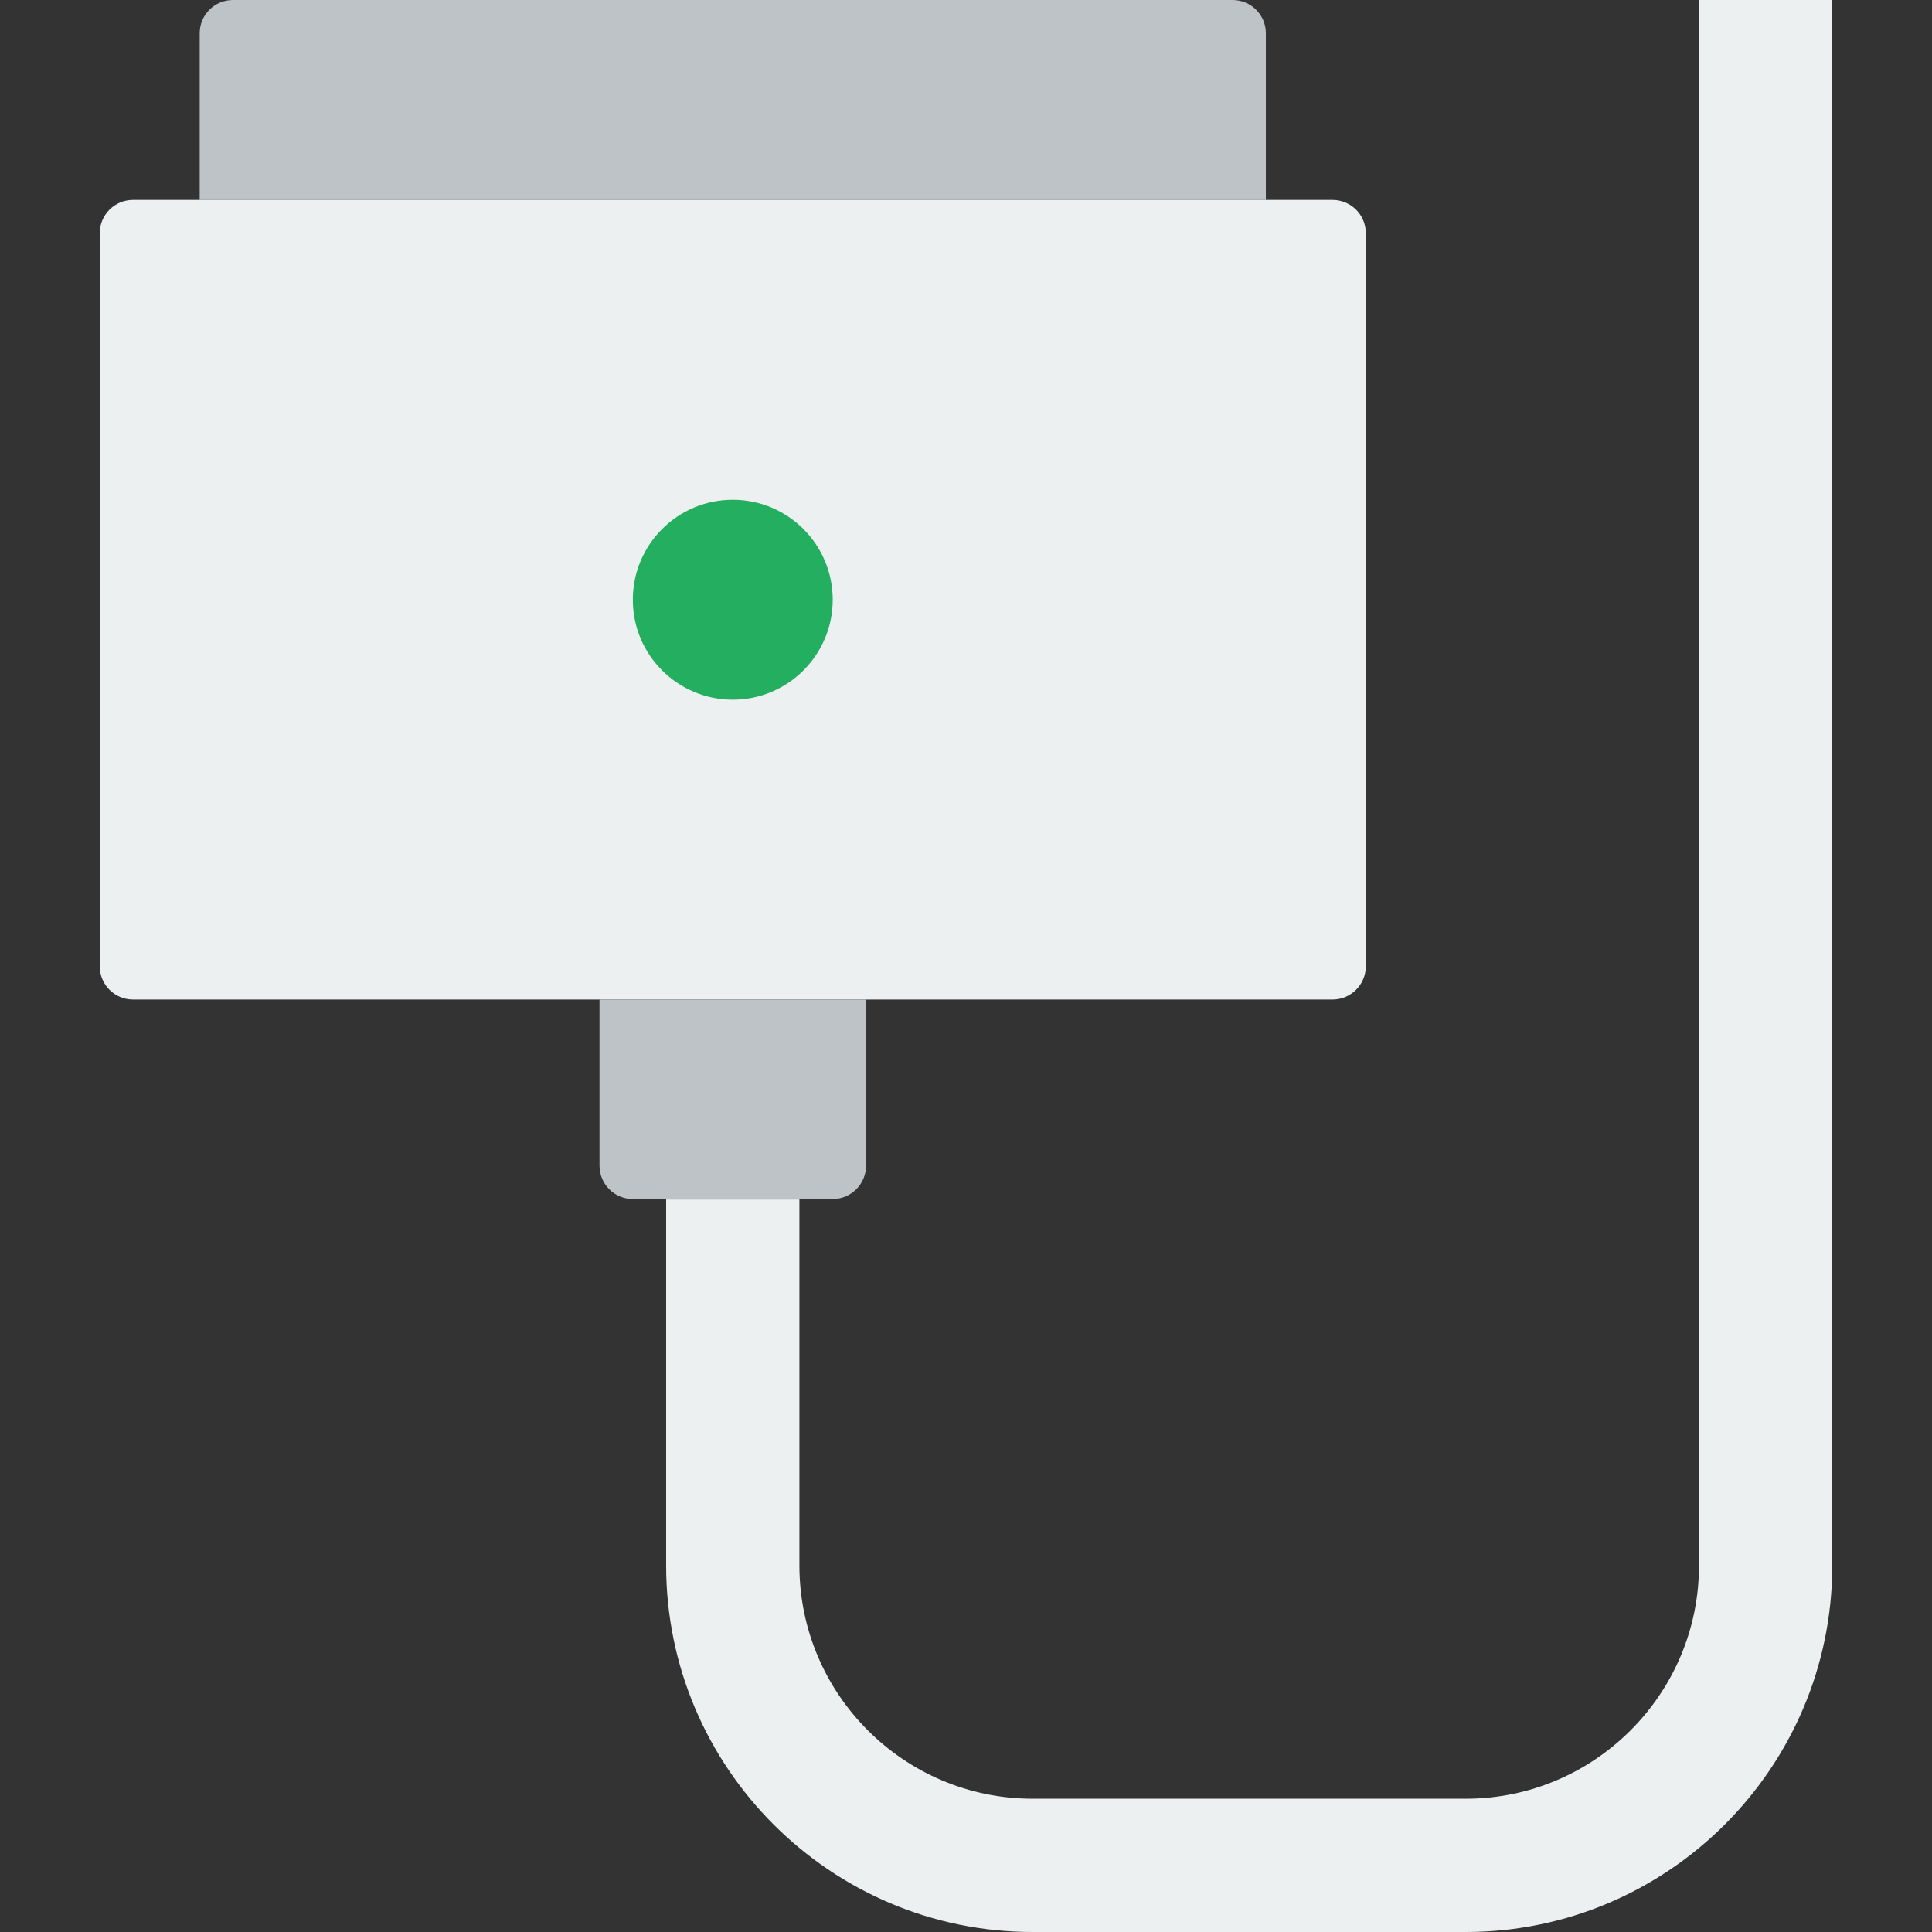
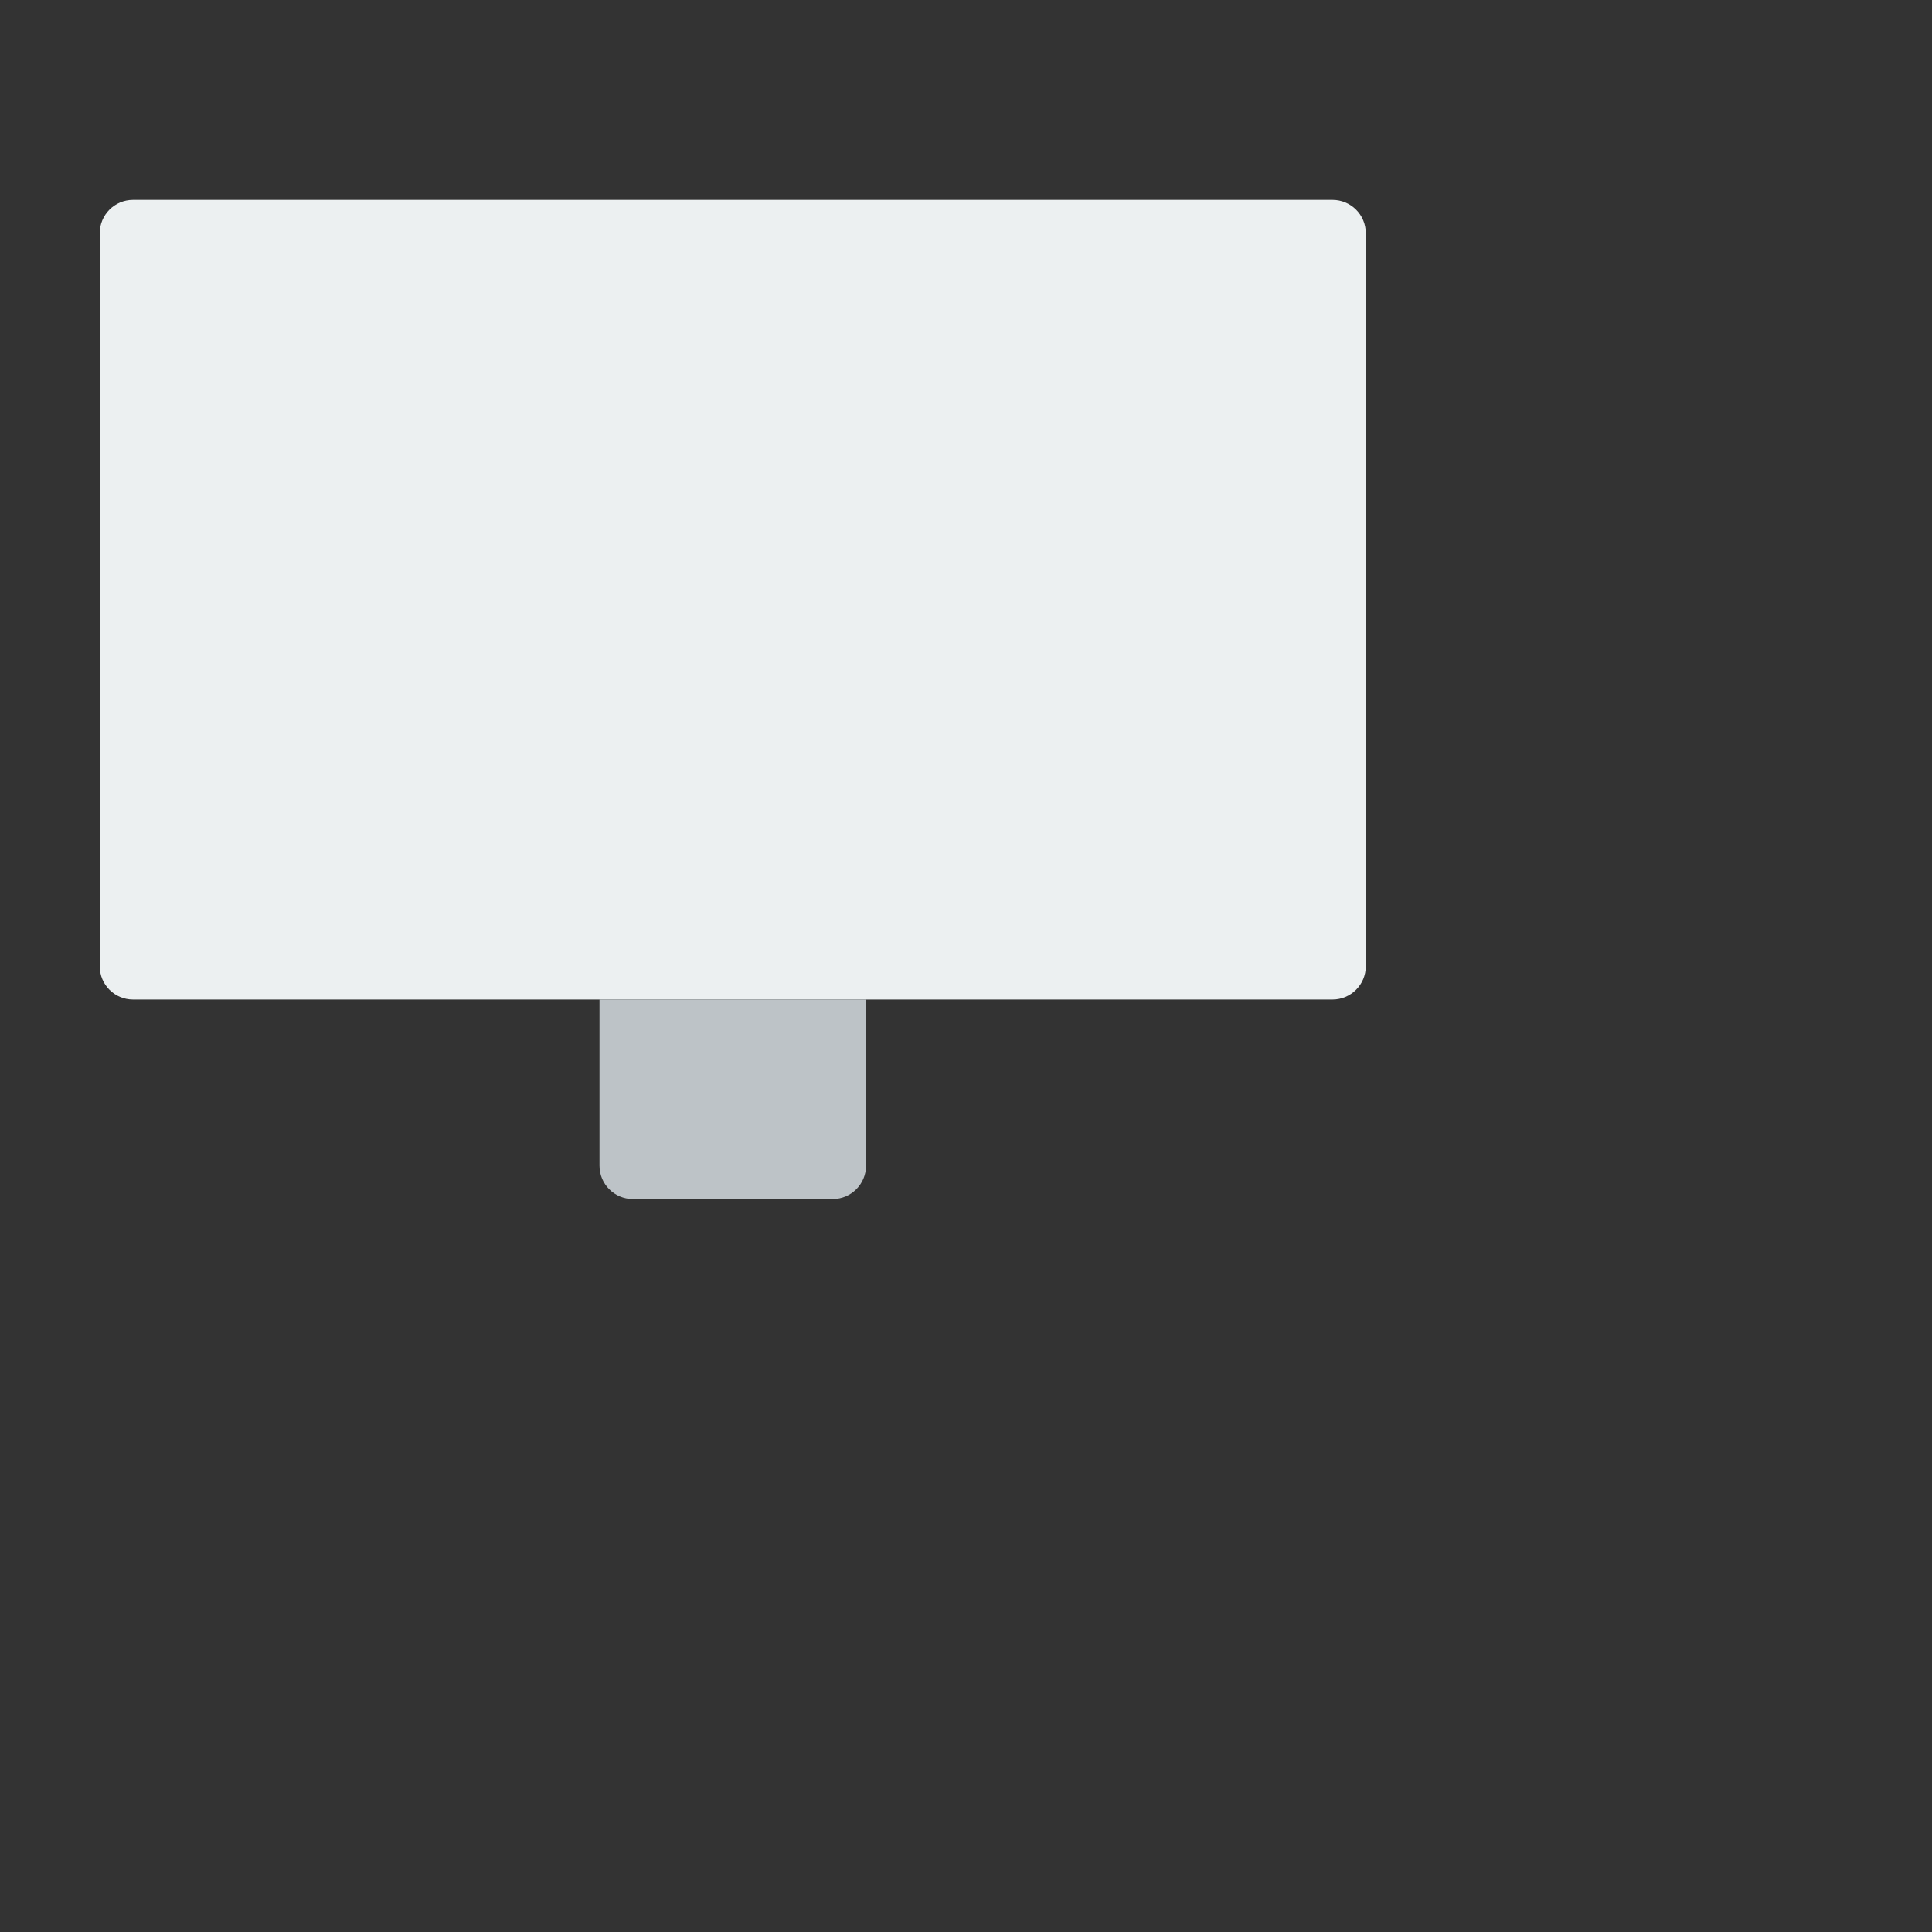
<svg xmlns="http://www.w3.org/2000/svg" height="800px" width="800px" version="1.1" id="Layer_1" viewBox="0 0 511.885 511.885" xml:space="preserve">
  <rect x="0" y="0" width="511.885" height="511.885" fill="#333333" stroke="none" />
  <g>
-     <path style="fill:#ECF0F1;" d="M450.15,0v414.782c0,34.074-27.727,61.793-61.793,61.793H273.598   c-34.066,0-61.793-27.719-61.793-61.793v-96.989h-35.31v96.989c0,53.548,43.564,97.103,97.103,97.103h114.759   c53.539,0,97.103-43.555,97.103-97.103V0H450.15z" />
-     <path style="fill:#BDC3C7;" d="M335.391,52.966H52.908V8.801C52.908,3.937,56.845,0,61.709,0H326.59   c4.864,0,8.801,3.937,8.801,8.801V52.966z" />
    <path style="fill:#ECF0F1;" d="M353.046,264.828H35.253c-4.882,0-8.828-3.946-8.828-8.828V61.793c0-4.882,3.946-8.828,8.828-8.828   h317.793c4.882,0,8.828,3.946,8.828,8.828V256C361.874,260.882,357.928,264.828,353.046,264.828" />
    <path style="fill:#BDC3C7;" d="M220.632,317.681h-52.966c-4.882,0-8.828-3.955-8.828-8.828V264.83h70.621v44.023   C229.46,313.726,225.514,317.681,220.632,317.681" />
-     <path style="fill:#24AE5F;" d="M194.15,185.379L194.15,185.379c-14.627,0-26.483-11.855-26.483-26.483   c0-14.627,11.855-26.483,26.483-26.483s26.483,11.855,26.483,26.483C220.632,173.524,208.777,185.379,194.15,185.379" />
  </g>
</svg>